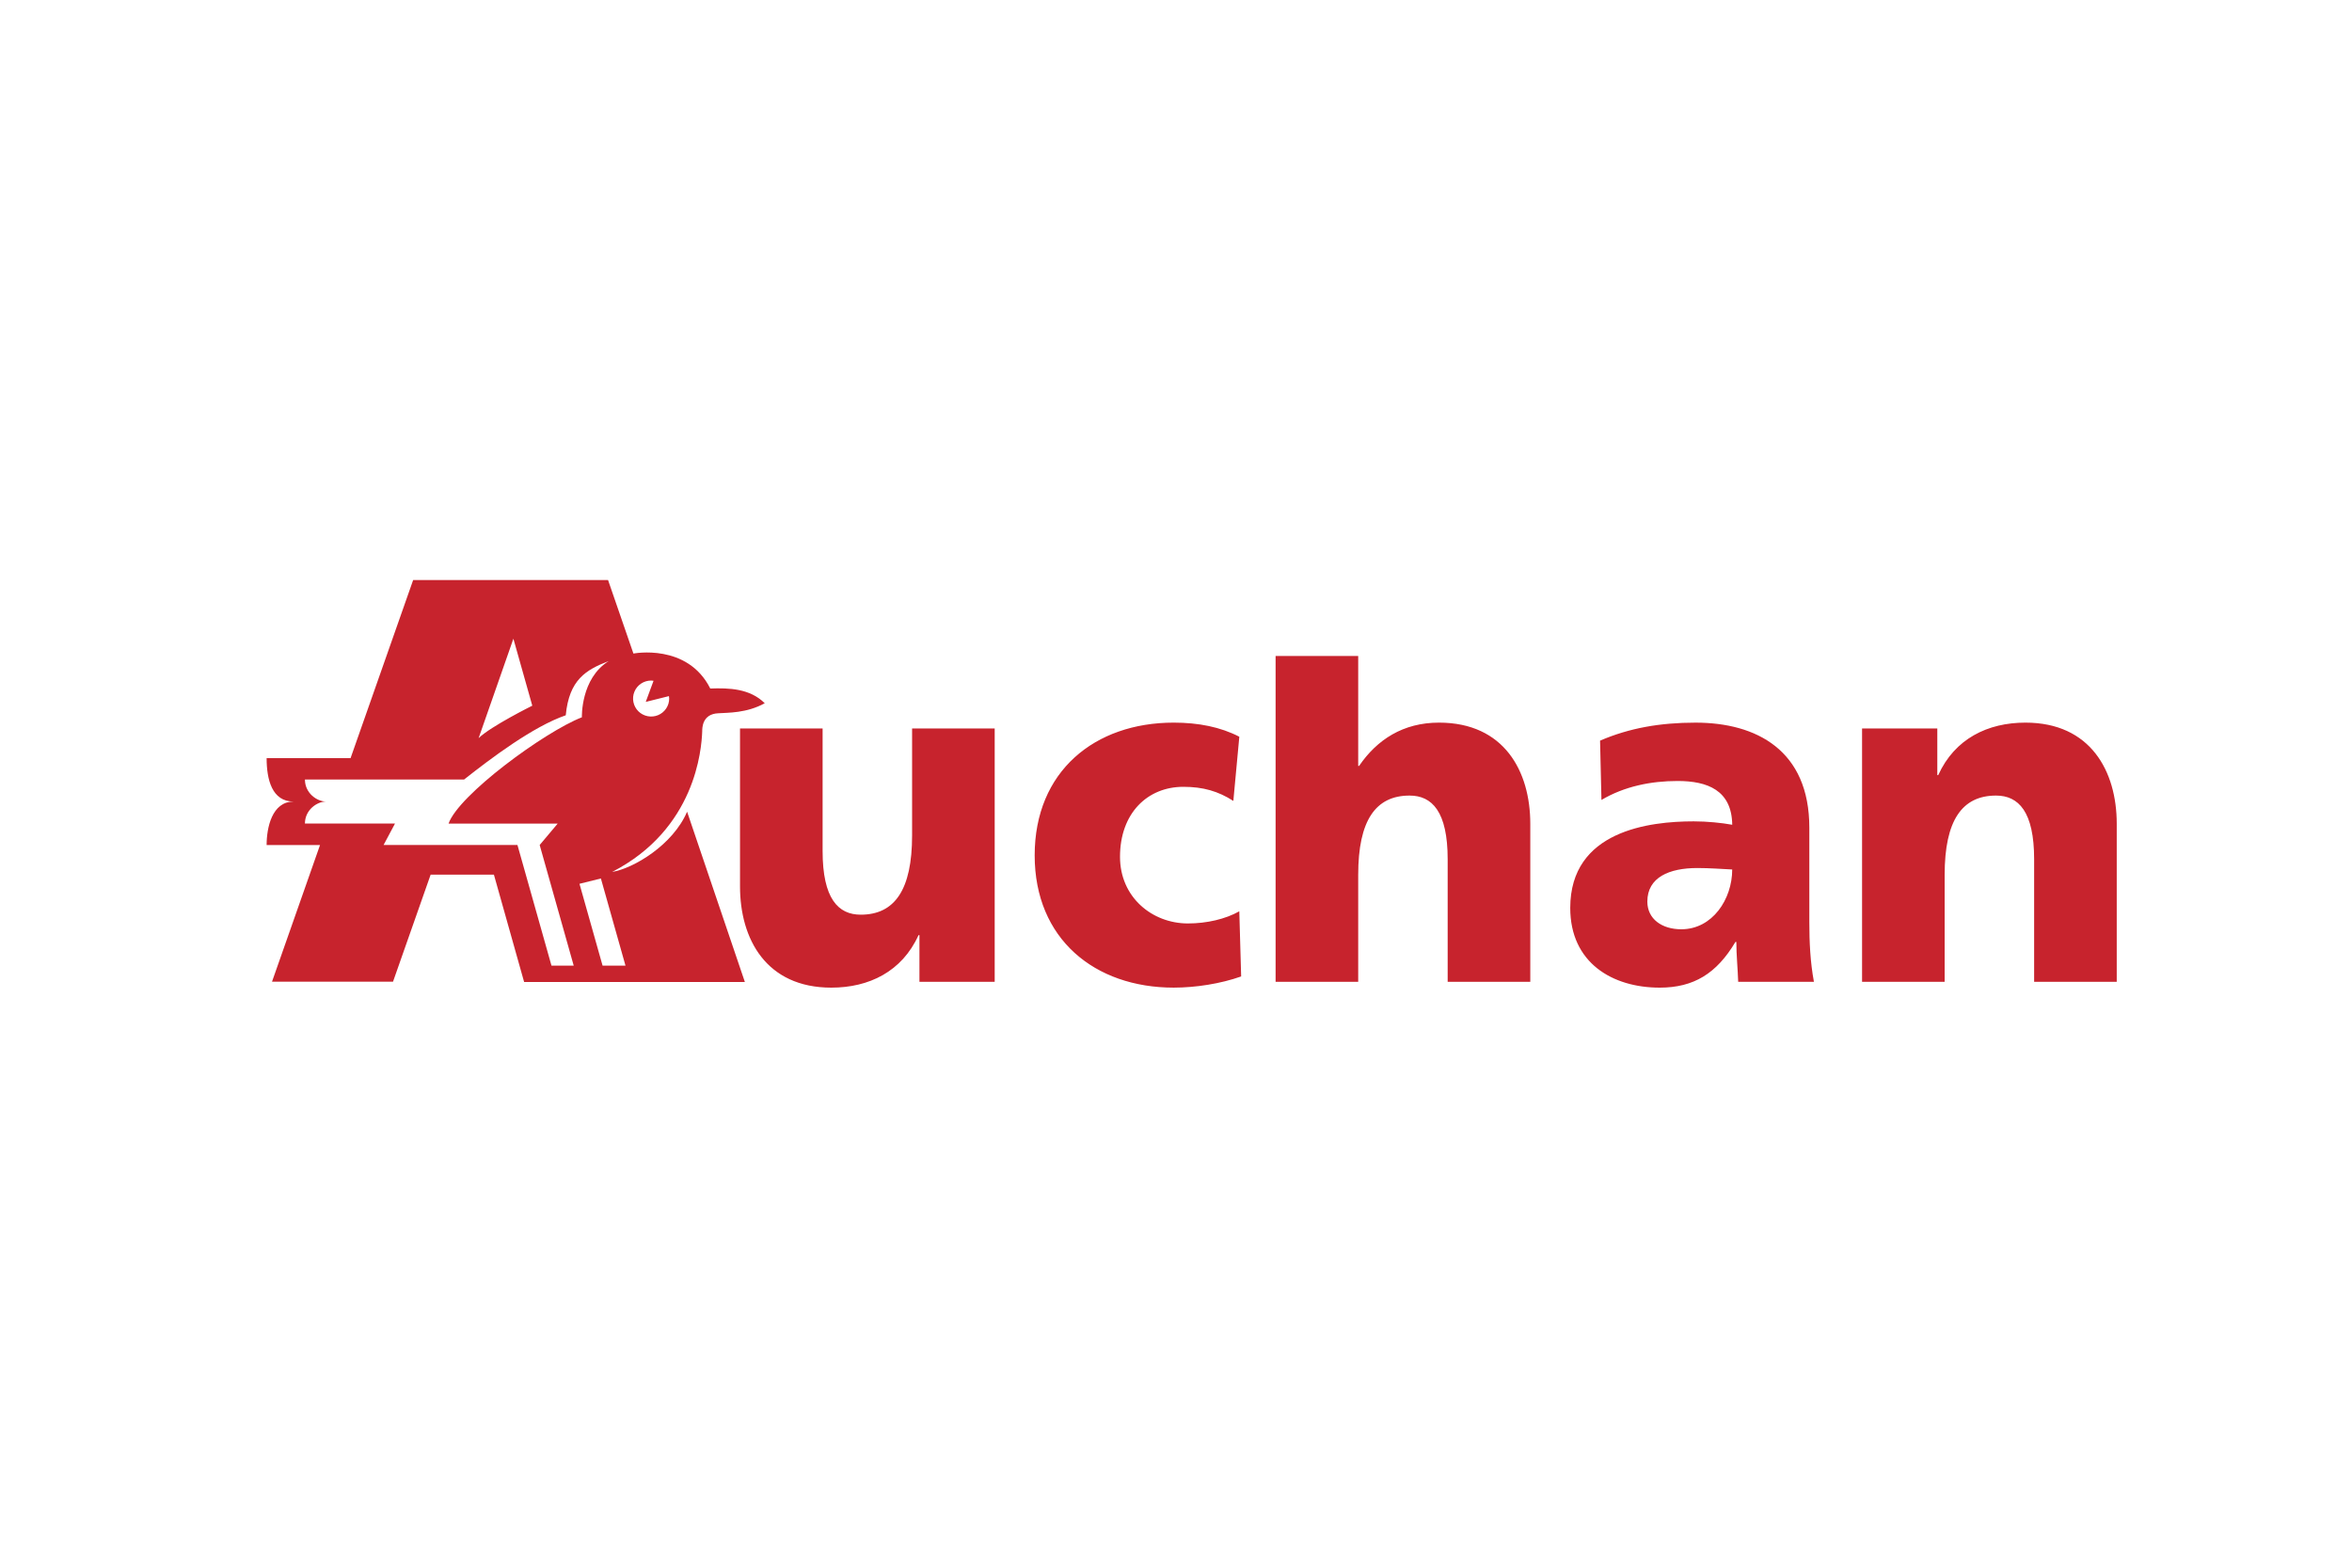
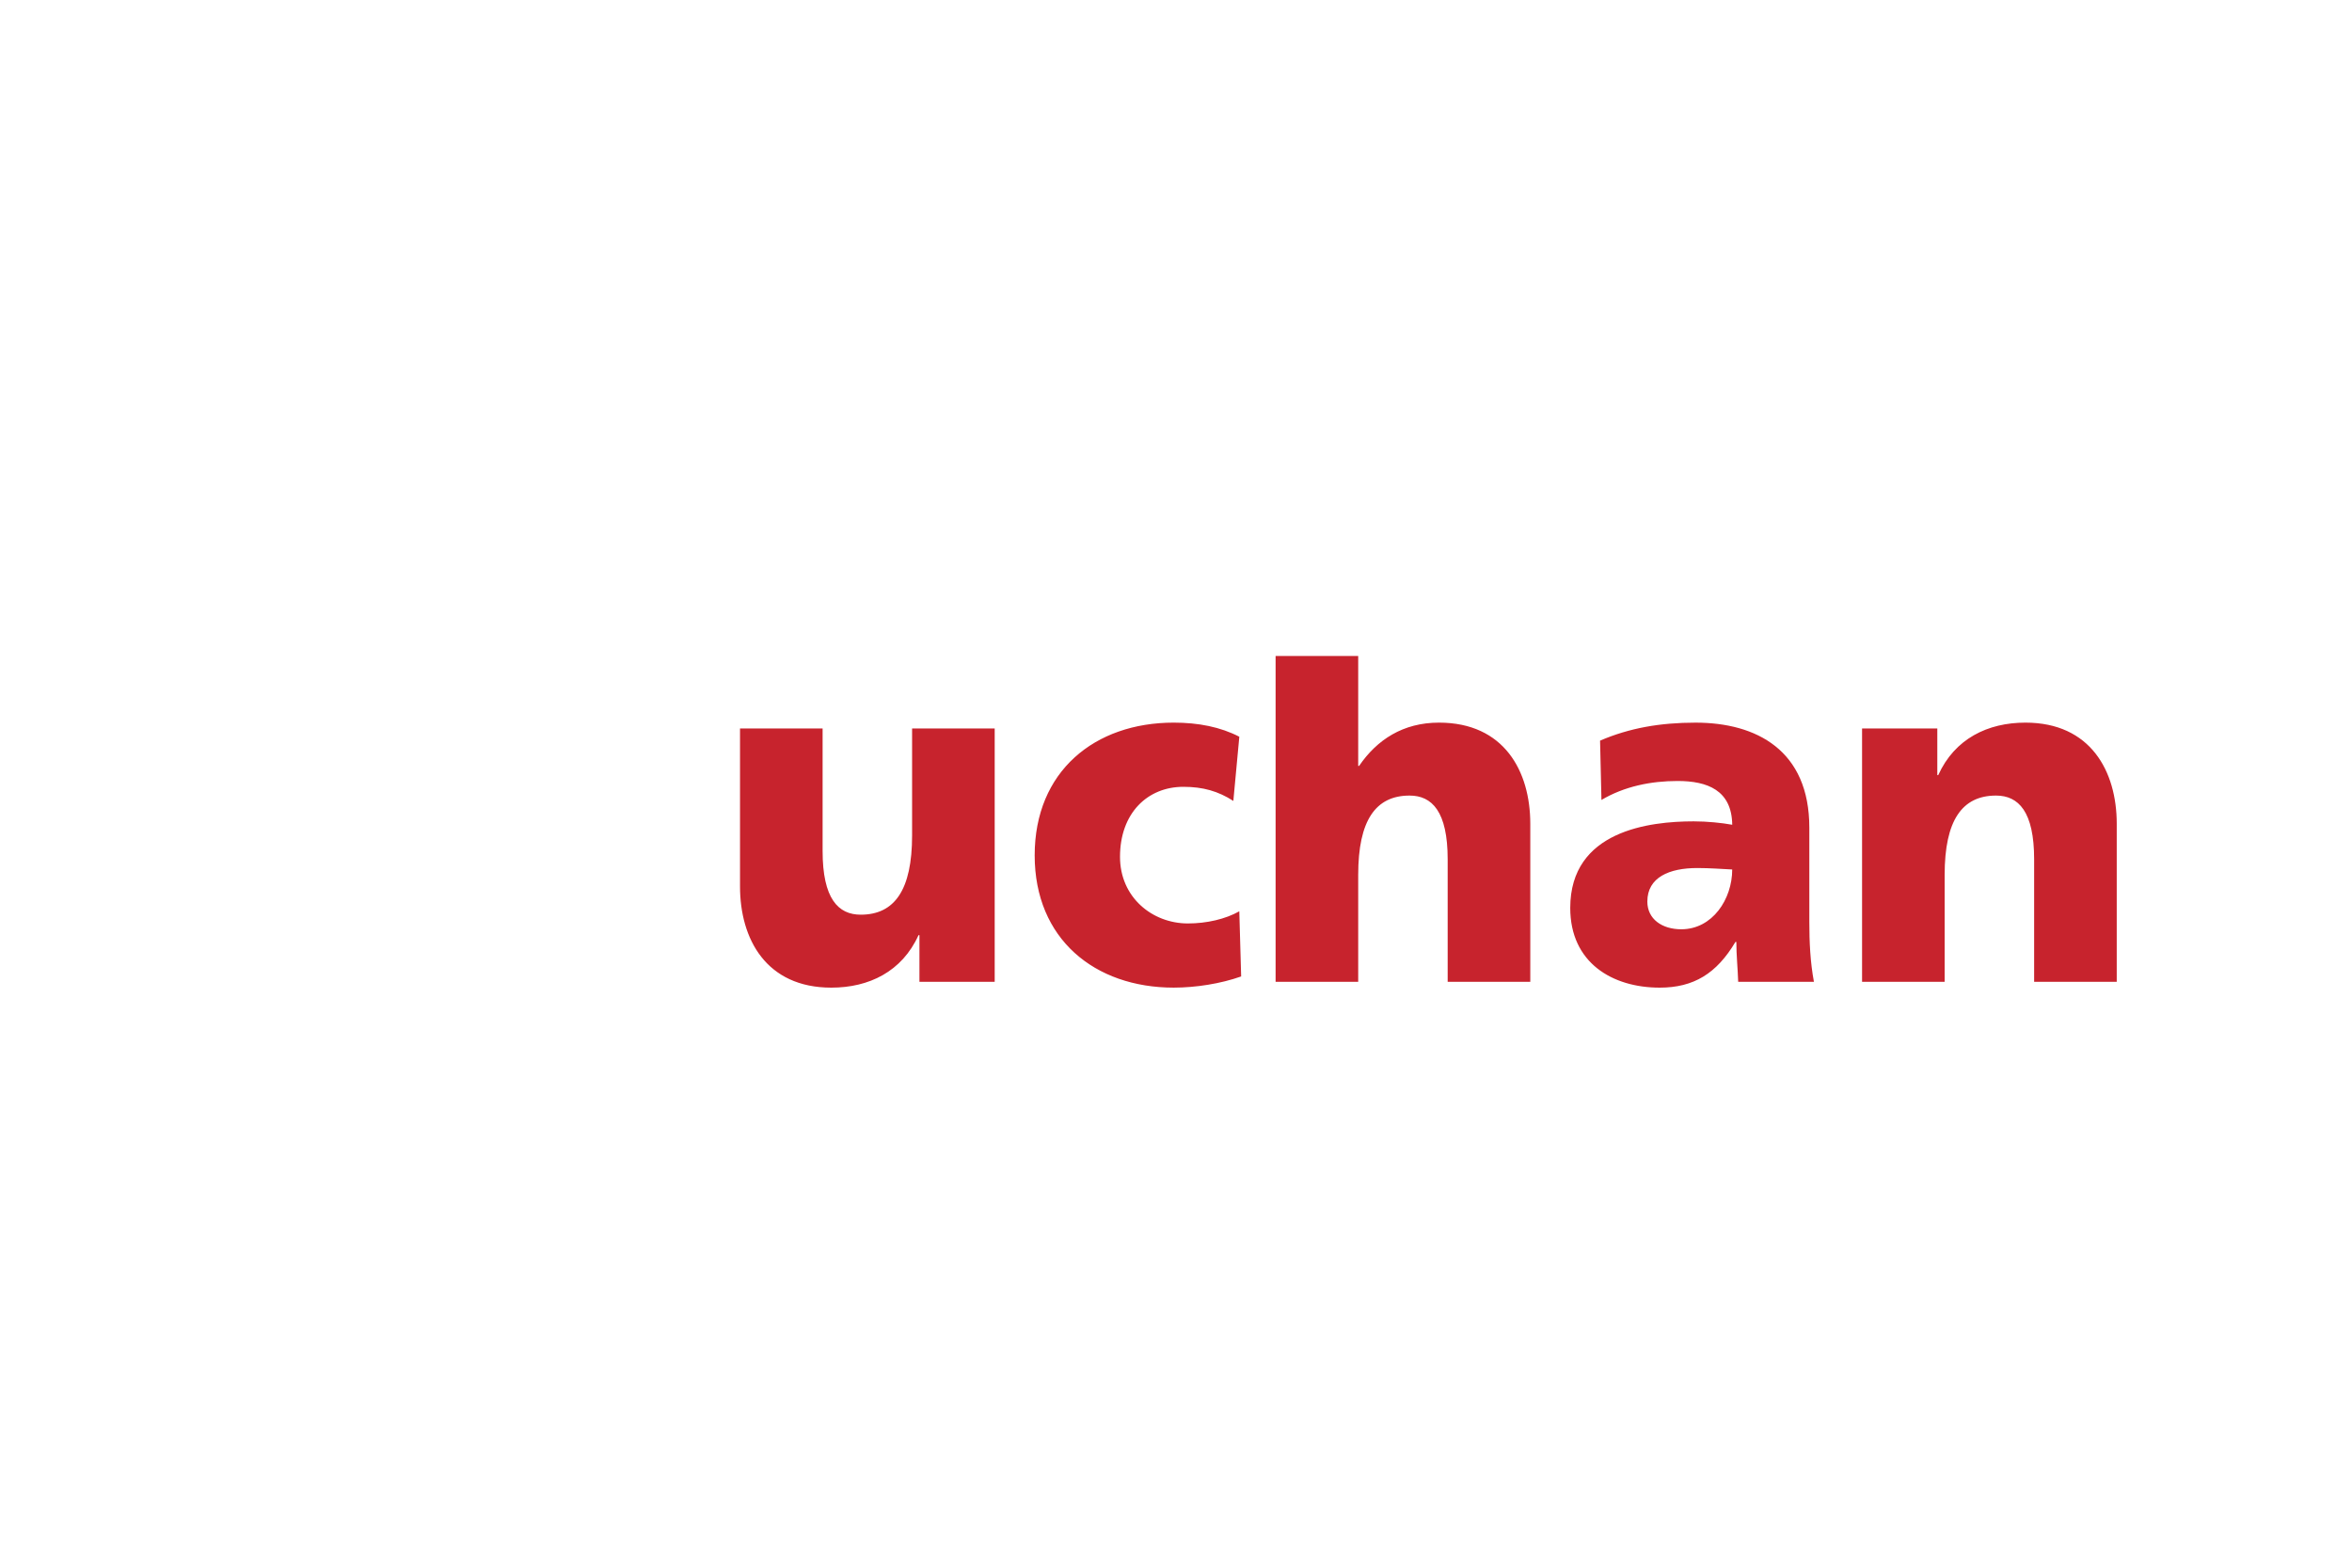
<svg xmlns="http://www.w3.org/2000/svg" width="150" height="100" viewBox="0 0 150 100" fill="none">
-   <path fill-rule="evenodd" clip-rule="evenodd" d="M39.039 55.619C44.355 52.886 44.741 47.805 44.784 46.651C44.784 46.438 44.784 45.54 45.813 45.498C46.414 45.455 47.614 45.498 48.772 44.858C47.828 43.919 46.5 43.876 45.298 43.919C43.841 41.015 40.397 41.689 40.397 41.689L38.779 37H26.349L22.358 48.359H17.004C17.004 49.725 17.347 51.129 18.719 51.129V51.132C17.347 51.132 17.004 52.8 17.004 53.902H20.41L17.347 62.622H25.064L27.465 55.791H31.499L33.426 62.639H47.504L43.82 51.778C42.912 53.902 40.411 55.391 39.039 55.619ZM41.526 43.411C41.579 43.411 41.63 43.419 41.68 43.426L41.183 44.773L42.662 44.404C42.669 44.455 42.678 44.506 42.678 44.558C42.678 44.785 42.611 45.007 42.484 45.196C42.357 45.385 42.177 45.532 41.967 45.619C41.756 45.706 41.525 45.728 41.301 45.684C41.078 45.64 40.872 45.53 40.711 45.37C40.55 45.209 40.44 45.005 40.396 44.782C40.352 44.56 40.374 44.329 40.462 44.119C40.549 43.909 40.696 43.73 40.886 43.604C41.075 43.478 41.298 43.411 41.526 43.411ZM32.742 40.742L33.947 45.014C33.947 45.014 31.311 46.321 30.524 47.084L32.742 40.742ZM35.567 52.535L34.418 53.901L36.589 61.597H35.171L33.001 53.901H24.463L25.192 52.531H19.447C19.447 51.677 20.199 51.129 20.799 51.129C20.199 51.129 19.447 50.58 19.447 49.726H29.595C31.322 48.36 34.008 46.339 36.081 45.627C36.295 43.363 37.367 42.723 38.825 42.167C37.024 43.278 37.11 45.754 37.11 45.754C34.709 46.694 29.251 50.703 28.607 52.535H35.567ZM38.43 61.598L36.957 56.376L38.322 56.036L39.891 61.597H38.43V61.598Z" fill="#C7232D" />
  <path fill-rule="evenodd" clip-rule="evenodd" d="M63.437 62.628H58.638V59.651H58.579C57.526 61.977 55.418 63 53.019 63C48.863 63 47.195 59.898 47.195 56.548V46.468H52.462V54.284C52.462 57.324 53.458 58.346 54.892 58.346C57.057 58.346 58.169 56.764 58.169 53.291V46.467H63.437V62.628ZM78.657 51.089C77.691 50.469 76.727 50.19 75.468 50.19C73.185 50.19 71.429 51.865 71.429 54.656C71.429 57.23 73.477 58.905 75.76 58.905C76.96 58.905 78.16 58.626 79.037 58.13L79.155 62.286C77.838 62.751 76.257 62.999 74.853 62.999C69.82 62.999 65.987 59.897 65.987 54.562C65.987 49.196 69.82 46.095 74.853 46.095C76.433 46.095 77.838 46.374 79.038 46.995L78.657 51.089ZM81.352 41.842H86.62V48.856H86.678C87.819 47.181 89.487 46.095 91.771 46.095C95.926 46.095 97.595 49.196 97.595 52.546V62.627H92.326V54.811C92.326 51.77 91.331 50.748 89.897 50.748C87.731 50.748 86.62 52.33 86.62 55.804V62.628H81.352V41.842ZM110.854 62.628C110.825 61.759 110.736 60.922 110.736 60.084H110.678C109.479 62.101 108.015 63 105.849 63C102.835 63 100.143 61.418 100.143 57.913C100.143 52.981 105.206 52.393 108.015 52.393C108.865 52.393 109.801 52.486 110.474 52.61C110.445 50.407 108.894 49.818 106.991 49.818C105.293 49.818 103.597 50.159 102.133 51.028L102.045 47.244C103.918 46.438 105.879 46.096 108.133 46.096C112.025 46.096 115.391 47.864 115.391 52.796V58.813C115.391 60.085 115.449 61.357 115.684 62.629L110.854 62.628ZM107.225 59.277C109.216 59.277 110.473 57.354 110.473 55.463C109.8 55.432 109.039 55.37 108.249 55.37C106.465 55.37 105.06 55.959 105.06 57.51C105.061 58.626 105.996 59.277 107.225 59.277ZM118.754 46.468H123.553V49.445H123.611C124.665 47.119 126.773 46.095 129.172 46.095C133.327 46.095 134.996 49.196 134.996 52.546V62.627H129.728V54.811C129.728 51.77 128.733 50.748 127.299 50.748C125.133 50.748 124.021 52.33 124.021 55.804V62.628H118.754V46.468Z" fill="#C7232D" />
</svg>